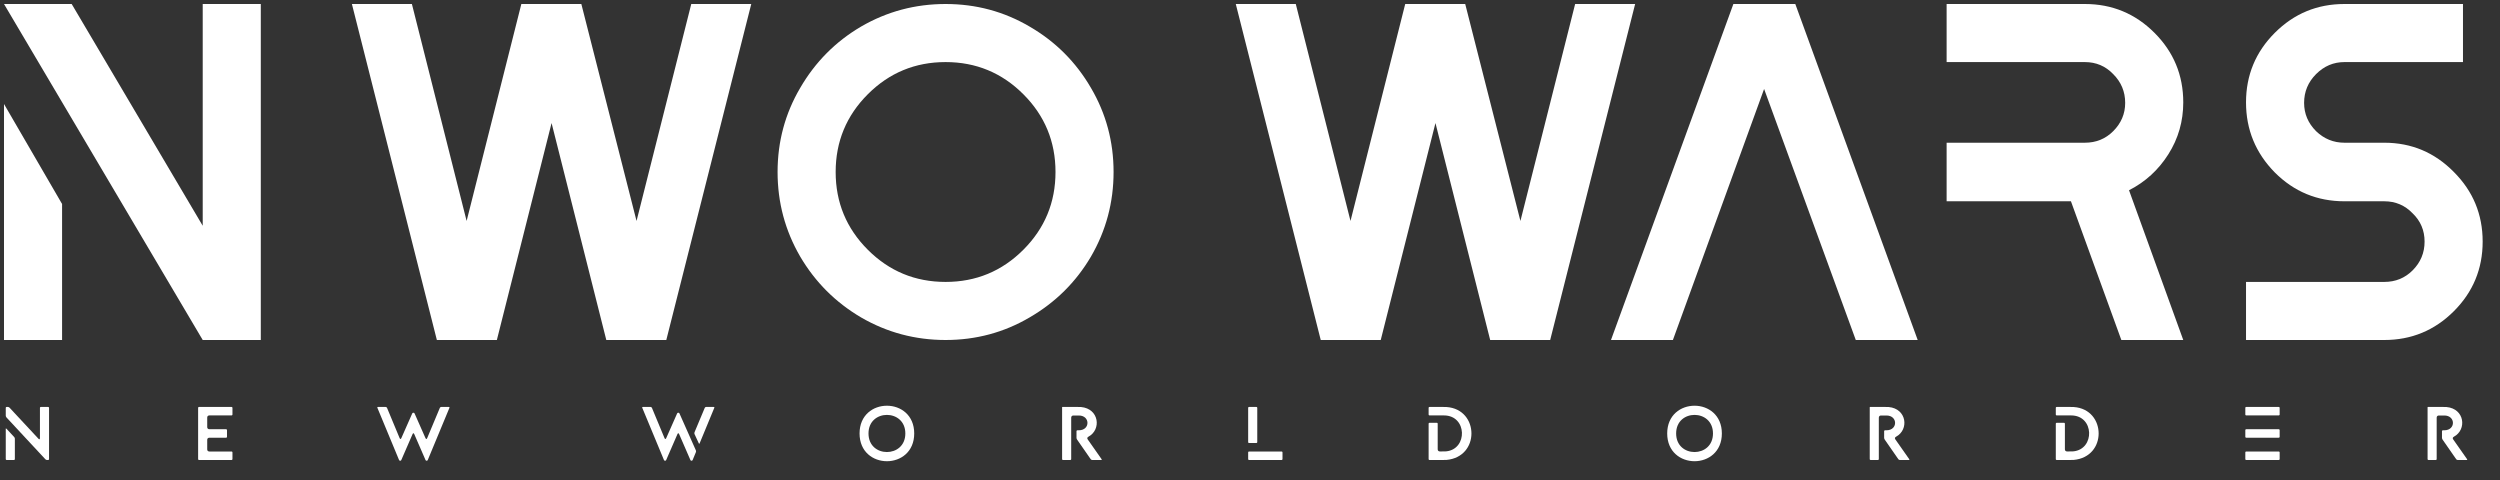
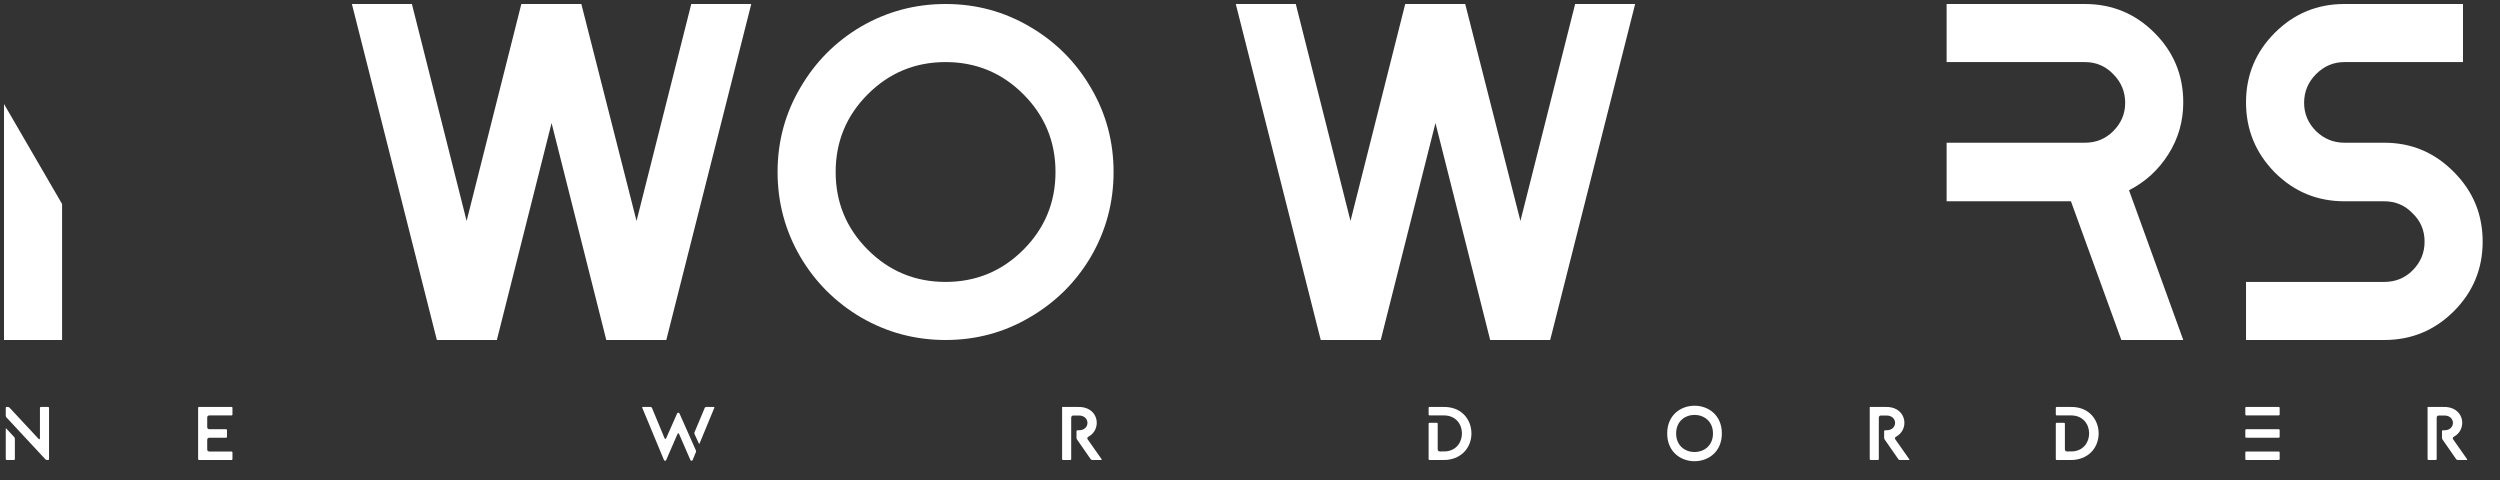
<svg xmlns="http://www.w3.org/2000/svg" width="125" height="24" viewBox="0 0 125 24" fill="none">
  <rect x="0" y="0" width="125" height="24" fill="#333333" stroke="none" />
-   <path d="M10.136 0.2H13.04V17H10.136L0.2 0.2H3.584L10.136 11.288V0.2Z" fill="white" />
  <path d="M34.563 0.2H37.563L33.315 17H30.315L27.579 6.152L24.843 17H21.843L17.595 0.2H20.595L23.331 11.048L26.067 0.2H29.067L31.827 11.048L34.563 0.2Z" fill="white" />
  <path d="M43.055 1.328C44.351 0.576 45.759 0.2 47.279 0.2C48.799 0.2 50.199 0.576 51.479 1.328C52.775 2.08 53.799 3.104 54.551 4.4C55.303 5.68 55.679 7.08 55.679 8.6C55.679 10.12 55.303 11.528 54.551 12.824C53.799 14.104 52.775 15.12 51.479 15.872C50.199 16.624 48.799 17 47.279 17C45.759 17 44.351 16.624 43.055 15.872C41.775 15.12 40.759 14.104 40.007 12.824C39.255 11.528 38.879 10.12 38.879 8.6C38.879 7.08 39.255 5.68 40.007 4.4C40.759 3.104 41.775 2.08 43.055 1.328ZM43.391 12.488C44.463 13.56 45.759 14.096 47.279 14.096C48.799 14.096 50.095 13.56 51.167 12.488C52.239 11.416 52.775 10.12 52.775 8.6C52.775 7.08 52.239 5.784 51.167 4.712C50.095 3.64 48.799 3.104 47.279 3.104C45.759 3.104 44.463 3.64 43.391 4.712C42.319 5.784 41.783 7.08 41.783 8.6C41.783 10.12 42.319 11.416 43.391 12.488Z" fill="white" />
  <path d="M78.757 0.2H81.757L77.509 17H74.509L71.773 6.152L69.037 17H66.037L61.789 0.2H64.789L67.525 11.048L70.261 0.2H73.261L76.021 11.048L78.757 0.2Z" fill="white" />
-   <path d="M89.765 0.2L95.885 17H92.789L88.205 4.448L83.645 17H80.549L86.669 0.2H89.765Z" fill="white" />
  <path d="M109.163 5.12C109.163 6.064 108.915 6.928 108.419 7.712C107.923 8.496 107.267 9.096 106.451 9.512L109.163 17H106.067L103.547 10.064H97.331V7.136H104.243C104.803 7.136 105.275 6.944 105.659 6.56C106.059 6.16 106.259 5.688 106.259 5.144C106.259 4.584 106.059 4.104 105.659 3.704C105.275 3.304 104.803 3.104 104.243 3.104H97.331V0.2H104.243C105.603 0.2 106.763 0.68 107.723 1.64C108.683 2.6 109.163 3.76 109.163 5.12Z" fill="white" />
  <path d="M119.213 7.136C120.573 7.136 121.733 7.624 122.693 8.6C123.653 9.56 124.133 10.72 124.133 12.08C124.133 13.44 123.653 14.6 122.693 15.56C121.733 16.52 120.573 17 119.213 17H112.301V14.096H119.213C119.773 14.096 120.245 13.904 120.629 13.52C121.029 13.12 121.229 12.64 121.229 12.08C121.229 11.52 121.029 11.048 120.629 10.664C120.245 10.264 119.773 10.064 119.213 10.064H117.221C115.861 10.064 114.701 9.584 113.741 8.624C112.781 7.648 112.301 6.48 112.301 5.12C112.301 3.76 112.781 2.6 113.741 1.64C114.701 0.68 115.861 0.2 117.221 0.2H123.149V3.104H117.221C116.677 3.104 116.205 3.304 115.805 3.704C115.405 4.104 115.205 4.584 115.205 5.144C115.205 5.688 115.405 6.16 115.805 6.56C116.205 6.944 116.677 7.136 117.221 7.136H119.213Z" fill="white" />
  <path d="M0.288 20.783C0.288 20.813 0.303 20.847 0.322 20.87L2.267 22.962C2.286 22.985 2.32 23 2.35 23H2.403C2.433 23 2.452 22.981 2.452 22.951V20.396C2.452 20.366 2.433 20.347 2.403 20.347H2.047C2.016 20.347 1.997 20.366 1.997 20.396V21.908C1.997 21.946 1.986 21.965 1.971 21.965C1.956 21.965 1.944 21.958 1.925 21.939L0.474 20.381C0.455 20.362 0.421 20.347 0.394 20.347H0.337C0.307 20.347 0.288 20.366 0.288 20.396V20.783ZM0.288 22.951C0.288 22.981 0.307 23 0.337 23H0.694C0.724 23 0.743 22.981 0.743 22.951V21.935C0.743 21.904 0.728 21.87 0.709 21.852L0.322 21.435C0.303 21.412 0.288 21.416 0.288 21.446V22.951Z" fill="white" />
  <path d="M9.906 22.951C9.906 22.981 9.925 23 9.956 23H11.574C11.604 23 11.623 22.981 11.623 22.951V22.625C11.623 22.594 11.604 22.575 11.574 22.575H10.467C10.403 22.575 10.361 22.534 10.361 22.469V21.992C10.361 21.927 10.403 21.886 10.467 21.886H11.301C11.331 21.886 11.35 21.867 11.35 21.836V21.51C11.35 21.48 11.331 21.461 11.301 21.461H10.467C10.403 21.461 10.361 21.419 10.361 21.355V20.877C10.361 20.813 10.403 20.771 10.467 20.771H11.574C11.604 20.771 11.623 20.752 11.623 20.722V20.396C11.623 20.366 11.604 20.347 11.574 20.347H9.956C9.925 20.347 9.906 20.366 9.906 20.396V22.951Z" fill="white" />
-   <path d="M18.87 20.392L19.954 23.004C19.962 23.023 19.984 23.038 20.011 23.038C20.034 23.038 20.056 23.023 20.064 23.004L20.629 21.704C20.64 21.673 20.659 21.662 20.67 21.662C20.686 21.662 20.701 21.677 20.712 21.704L21.277 23.004C21.284 23.023 21.307 23.038 21.334 23.038C21.356 23.038 21.379 23.023 21.387 23.004L22.471 20.392C22.482 20.366 22.471 20.347 22.44 20.347H22.061C22.031 20.347 22.005 20.366 21.993 20.392L21.36 21.904C21.349 21.935 21.334 21.95 21.318 21.95C21.303 21.95 21.288 21.935 21.273 21.904L20.727 20.669C20.72 20.65 20.697 20.635 20.67 20.635C20.648 20.635 20.621 20.65 20.613 20.669L20.068 21.904C20.052 21.935 20.041 21.95 20.026 21.95C20.011 21.95 19.992 21.935 19.98 21.904L19.351 20.392C19.34 20.366 19.313 20.347 19.283 20.347H18.9C18.87 20.347 18.859 20.366 18.87 20.392Z" fill="white" />
  <path d="M32.114 20.392L33.199 23.004C33.206 23.023 33.229 23.038 33.255 23.038C33.278 23.038 33.301 23.023 33.308 23.004L33.873 21.704C33.885 21.673 33.903 21.662 33.915 21.662C33.93 21.662 33.945 21.677 33.956 21.704L34.521 23.004C34.529 23.023 34.552 23.038 34.578 23.038C34.601 23.038 34.624 23.023 34.631 23.004L34.794 22.61C34.806 22.583 34.806 22.545 34.794 22.519L33.972 20.669C33.964 20.65 33.941 20.635 33.915 20.635C33.892 20.635 33.865 20.65 33.858 20.669L33.312 21.904C33.297 21.935 33.286 21.95 33.27 21.95C33.255 21.95 33.236 21.935 33.225 21.904L32.596 20.392C32.584 20.366 32.558 20.347 32.528 20.347H32.145C32.114 20.347 32.103 20.366 32.114 20.392ZM34.726 21.704L34.942 22.17C34.953 22.196 34.968 22.196 34.98 22.17L35.715 20.392C35.727 20.366 35.715 20.347 35.685 20.347H35.306C35.276 20.347 35.249 20.366 35.238 20.392L34.726 21.613C34.715 21.643 34.715 21.677 34.726 21.704Z" fill="white" />
-   <path d="M42.978 21.673C42.978 22.598 43.66 23.061 44.346 23.061C45.029 23.061 45.711 22.598 45.711 21.673C45.711 20.748 45.029 20.286 44.346 20.286C43.66 20.286 42.978 20.748 42.978 21.673ZM43.425 21.673C43.425 21.052 43.884 20.745 44.346 20.745C44.805 20.745 45.267 21.052 45.267 21.673C45.267 22.295 44.805 22.602 44.346 22.602C43.884 22.602 43.425 22.295 43.425 21.673Z" fill="white" />
  <path d="M53.154 23H53.51C53.541 23 53.56 22.981 53.56 22.951V20.885C53.56 20.821 53.601 20.775 53.666 20.775H53.942C54.515 20.775 54.519 21.514 53.942 21.514H53.874C53.844 21.514 53.825 21.533 53.825 21.563V21.893C53.825 21.924 53.84 21.958 53.855 21.98L54.534 22.958C54.553 22.985 54.583 23 54.613 23H55.057C55.087 23 55.098 22.985 55.079 22.958L54.382 21.965C54.348 21.916 54.363 21.867 54.42 21.836C55.079 21.484 54.962 20.434 54.052 20.351C54.007 20.347 53.942 20.347 53.836 20.347H53.124C53.112 20.347 53.105 20.354 53.105 20.366V22.951C53.105 22.981 53.124 23 53.154 23Z" fill="white" />
-   <path d="M62.408 22.102C62.408 22.132 62.427 22.151 62.458 22.151H62.814C62.844 22.151 62.863 22.132 62.863 22.102V20.396C62.863 20.366 62.844 20.347 62.814 20.347H62.458C62.427 20.347 62.408 20.366 62.408 20.396V22.102ZM62.408 22.951C62.408 22.981 62.427 23 62.458 23H64.076C64.106 23 64.125 22.981 64.125 22.951V22.625C64.125 22.594 64.106 22.575 64.076 22.575H62.458C62.427 22.575 62.408 22.594 62.408 22.625V22.951Z" fill="white" />
  <path d="M71.48 20.771H72.196C73.364 20.771 73.394 22.462 72.306 22.568C72.264 22.572 72.2 22.572 72.09 22.572H71.992C71.927 22.572 71.885 22.53 71.885 22.465V21.188C71.885 21.158 71.867 21.139 71.836 21.139H71.48C71.45 21.139 71.431 21.158 71.431 21.188V22.951C71.431 22.981 71.45 23 71.48 23H72.109C72.211 23 72.283 23 72.325 22.996C73.155 22.92 73.572 22.306 73.572 21.673C73.572 21.04 73.155 20.407 72.325 20.351C72.283 20.347 72.211 20.347 72.109 20.347H71.48C71.45 20.347 71.431 20.366 71.431 20.396V20.722C71.431 20.752 71.45 20.771 71.48 20.771Z" fill="white" />
  <path d="M83.36 21.673C83.36 22.598 84.042 23.061 84.728 23.061C85.41 23.061 86.093 22.598 86.093 21.673C86.093 20.748 85.41 20.286 84.728 20.286C84.042 20.286 83.36 20.748 83.36 21.673ZM83.807 21.673C83.807 21.052 84.266 20.745 84.728 20.745C85.187 20.745 85.649 21.052 85.649 21.673C85.649 22.295 85.187 22.602 84.728 22.602C84.266 22.602 83.807 22.295 83.807 21.673Z" fill="white" />
  <path d="M93.536 23H93.892C93.922 23 93.941 22.981 93.941 22.951V20.885C93.941 20.821 93.983 20.775 94.047 20.775H94.324C94.896 20.775 94.9 21.514 94.324 21.514H94.256C94.226 21.514 94.207 21.533 94.207 21.563V21.893C94.207 21.924 94.222 21.958 94.237 21.98L94.915 22.958C94.934 22.985 94.965 23 94.995 23H95.438C95.469 23 95.48 22.985 95.461 22.958L94.764 21.965C94.73 21.916 94.745 21.867 94.802 21.836C95.461 21.484 95.344 20.434 94.434 20.351C94.388 20.347 94.324 20.347 94.218 20.347H93.505C93.494 20.347 93.487 20.354 93.487 20.366V22.951C93.487 22.981 93.505 23 93.536 23Z" fill="white" />
  <path d="M102.839 20.771H103.556C104.723 20.771 104.753 22.462 103.666 22.568C103.624 22.572 103.559 22.572 103.45 22.572H103.351C103.287 22.572 103.245 22.53 103.245 22.465V21.188C103.245 21.158 103.226 21.139 103.196 21.139H102.839C102.809 21.139 102.79 21.158 102.79 21.188V22.951C102.79 22.981 102.809 23 102.839 23H103.469C103.571 23 103.643 23 103.685 22.996C104.515 22.92 104.932 22.306 104.932 21.673C104.932 21.04 104.515 20.407 103.685 20.351C103.643 20.347 103.571 20.347 103.469 20.347H102.839C102.809 20.347 102.79 20.366 102.79 20.396V20.722C102.79 20.752 102.809 20.771 102.839 20.771Z" fill="white" />
  <path d="M112.266 21.836C112.266 21.867 112.285 21.886 112.315 21.886H113.934C113.964 21.886 113.983 21.867 113.983 21.836V21.51C113.983 21.48 113.964 21.461 113.934 21.461H112.315C112.285 21.461 112.266 21.48 112.266 21.51V21.836ZM112.266 22.625V22.951C112.266 22.981 112.285 23 112.315 23H113.934C113.964 23 113.983 22.981 113.983 22.951V22.625C113.983 22.594 113.964 22.575 113.934 22.575H112.315C112.285 22.575 112.266 22.594 112.266 22.625ZM112.315 20.771H113.934C113.964 20.771 113.983 20.752 113.983 20.722V20.396C113.983 20.366 113.964 20.347 113.934 20.347H112.315C112.285 20.347 112.266 20.366 112.266 20.396V20.722C112.266 20.752 112.285 20.771 112.315 20.771Z" fill="white" />
  <path d="M121.428 23H121.784C121.815 23 121.834 22.981 121.834 22.951V20.885C121.834 20.821 121.875 20.775 121.94 20.775H122.216C122.789 20.775 122.792 21.514 122.216 21.514H122.148C122.118 21.514 122.099 21.533 122.099 21.563V21.893C122.099 21.924 122.114 21.958 122.129 21.98L122.808 22.958C122.827 22.985 122.857 23 122.887 23H123.331C123.361 23 123.372 22.985 123.353 22.958L122.656 21.965C122.622 21.916 122.637 21.867 122.694 21.836C123.353 21.484 123.236 20.434 122.326 20.351C122.281 20.347 122.216 20.347 122.11 20.347H121.398C121.386 20.347 121.379 20.354 121.379 20.366V22.951C121.379 22.981 121.398 23 121.428 23Z" fill="white" />
  <path d="M3.104 17H0.2V5.2L3.104 10.2V17Z" fill="white" />
</svg>